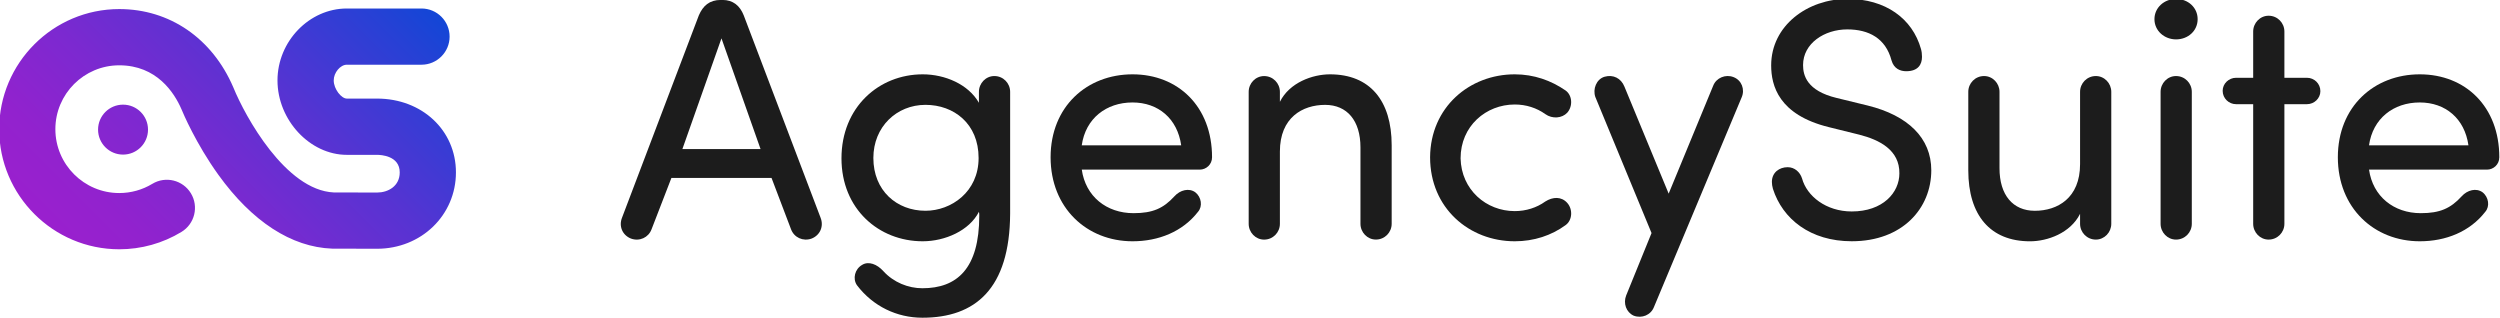
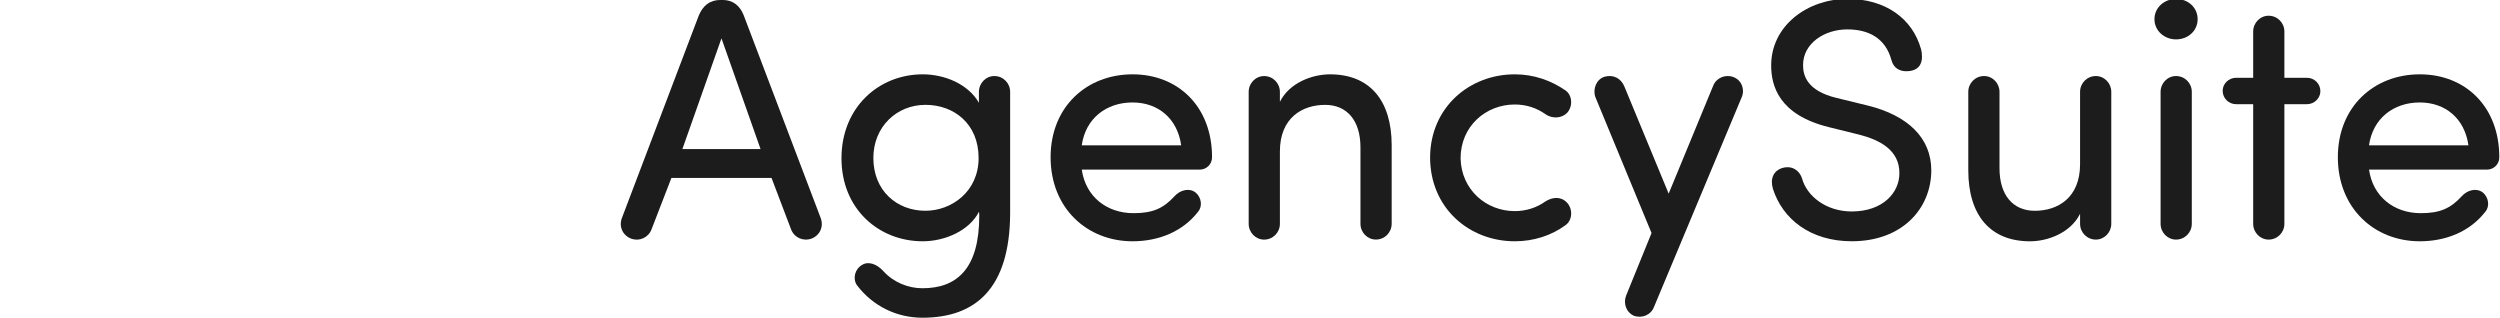
<svg xmlns="http://www.w3.org/2000/svg" width="1006" height="128" viewBox="0 0 1006 128" fill="none">
-   <path d="M48 100.31C21.35 100.31 -0.33 78.63 -0.33 51.98C-0.33 25.33 21.35 3.65 48 3.65C68.24 3.65 85.38 15.4 93.86 35.09L93.96 35.33C98.61 46.75 114.91 76.53 134.29 77.44L151.75 77.48C156.12 77.48 160.85 74.95 160.85 69.38C160.85 62.65 153.25 62.31 151.72 62.31H139.57C124.7 62.31 111.66 48.31 111.66 32.35C111.66 16.67 124.44 3.42 139.56 3.42H169.61C175.86 3.42 180.92 8.49 180.92 14.73C180.92 20.97 175.85 26.04 169.61 26.04H139.56C136.95 26.04 134.29 29.22 134.29 32.34C134.29 35.88 137.38 39.67 139.56 39.67H151.71C169.82 39.67 183.47 52.44 183.47 69.37C183.47 86.6 169.52 100.1 151.71 100.1L133.6 100.05C117.24 99.43 101.42 89.15 87.86 70.32C78.86 57.81 73.66 45.52 73.02 43.95C70.14 37.31 63.08 26.28 47.98 26.28C33.81 26.28 22.28 37.81 22.28 51.98C22.28 66.15 33.81 77.68 47.98 77.68C52.69 77.68 57.28 76.4 61.28 73.98C66.63 70.74 73.58 72.44 76.82 77.79C80.06 83.13 78.36 90.09 73.01 93.33C65.5 97.9 56.85 100.31 48 100.31ZM49.51 42.11C43.96 42.11 39.46 46.61 39.46 52.16C39.46 57.71 43.96 62.21 49.51 62.21C55.06 62.21 59.56 57.71 59.56 52.16C59.56 46.61 55.06 42.11 49.51 42.11Z" fill="url(#paint0_linear_889_11)" />
  <path d="M330.19 87.58C331.57 91.03 330.05 94.62 326.6 96C323.15 97.24 319.57 95.59 318.32 92.28L310.46 71.59H270.18L262.18 92.28C260.94 95.59 257.35 97.25 253.9 96C250.45 94.62 248.93 91.03 250.31 87.58L281.21 6.19C282.87 2.33 285.49 -0.02 290.04 -0.02H290.73C295.01 -0.02 297.76 2.33 299.28 6.19L330.19 87.58ZM306.05 59.99L290.32 15.43L274.59 59.99H306.05Z" fill="#1C1C1C" />
  <path d="M371.16 115.99C385.09 115.99 394.06 108.13 394.06 86.75C394.06 86.2 394.06 85.78 393.92 85.23C390.06 92.82 380.26 97.09 371.3 97.09C353.64 97.09 338.61 84.12 338.61 63.71C338.61 43.16 353.65 29.91 371.3 29.91C380.27 29.91 389.65 33.91 393.92 41.36V36.95C393.92 33.5 396.68 30.6 400.13 30.6C403.72 30.6 406.48 33.5 406.48 36.95V85.92C406.34 116.27 392.41 127.85 371.17 127.85C360.96 127.85 351.31 123.3 344.82 114.75C343.03 112.13 343.99 108.27 346.89 106.61C349.51 104.96 352.96 106.33 355.44 109.09C359.58 113.65 365.51 115.99 371.16 115.99ZM372.41 42.19C360.82 42.19 351.44 51.02 351.44 63.57C351.44 76.68 360.82 84.81 372.41 84.81C382.76 84.81 393.79 77.22 393.79 63.57C393.79 49.78 383.85 42.19 372.41 42.19Z" fill="#1C1C1C" />
  <path d="M482.76 68.26H435.31C436.83 79.02 445.24 85.78 456.14 85.78C463.86 85.78 468.14 83.85 472.56 79.02C474.91 76.4 478.49 75.57 480.98 77.37C483.46 79.3 484.01 83.03 482.08 85.23C475.87 93.23 466.22 97.09 455.73 97.09C437.38 97.09 422.76 83.71 422.76 63.29C422.76 42.87 437.38 29.91 455.73 29.91C474.08 29.91 487.73 42.88 487.73 63.29C487.73 66.19 485.38 68.26 482.76 68.26ZM475.31 58.47C473.79 47.71 466.07 41.23 455.72 41.23C445.1 41.23 436.82 47.71 435.3 58.47H475.31Z" fill="#1C1C1C" />
  <path d="M515.04 40.95C518.9 33.23 528.14 29.91 535.18 29.91C551.18 29.91 560.01 40.39 560.01 58.46V90.05C560.01 93.5 557.25 96.4 553.66 96.4C550.21 96.4 547.45 93.5 547.45 90.05V59.3C547.45 48.54 542.07 42.2 533.24 42.2C524.14 42.2 515.03 47.3 515.03 60.96V90.07C515.03 93.52 512.27 96.42 508.68 96.42C505.23 96.42 502.47 93.52 502.47 90.07V36.96C502.47 33.51 505.23 30.61 508.68 30.61C512.27 30.61 515.03 33.51 515.03 36.96V40.95H515.04Z" fill="#1C1C1C" />
  <path d="M609.54 84.95C614.09 84.95 618.37 83.57 621.82 81.09C624.86 79.16 628.3 79.02 630.65 81.64C633 84.26 632.72 88.67 629.96 90.61C624.3 94.75 617.27 97.09 609.54 97.09C591.19 97.09 575.47 83.71 575.47 63.29C575.61 43.15 591.33 29.91 609.54 29.91C617.26 29.91 624.16 32.39 629.96 36.39C632.72 38.32 632.99 42.74 630.65 45.36C628.58 47.57 624.72 47.98 621.82 45.91C618.37 43.43 614.1 42.05 609.54 42.05C597.95 42.05 587.74 50.74 587.74 63.71C588.02 76.4 598.09 84.95 609.54 84.95Z" fill="#1C1C1C" />
  <path d="M671.47 77.92L689.4 34.47C690.64 31.3 694.37 29.78 697.54 31.02C700.85 32.26 702.23 35.99 700.85 39.16L665.54 123.58C664.3 126.75 660.71 128.27 657.4 127.03C654.37 125.65 653.12 122.06 654.37 118.89L664.58 93.78L641.96 39.02C640.86 35.85 642.37 31.85 645.68 30.88C649.13 29.91 652.3 31.43 653.68 34.88L671.47 77.92Z" fill="#1C1C1C" />
  <path d="M745.14 85.09C757.69 85.09 764.31 77.5 764.31 69.78C764.45 60.4 756.31 56.26 748.17 54.19L735.89 51.15C715.75 46.18 712.72 34.46 712.72 26.32C712.72 10.32 727.34 -0.44 743.48 -0.44C758.65 -0.44 769.55 7.42 773 19.7C773.28 20.67 773.41 21.77 773.41 22.87C773.41 25.9 771.89 28.66 767.06 28.66C764.71 28.66 762.09 27.69 761.13 24.25C758.78 15.42 752.03 11.83 743.34 11.83C734.1 11.83 725.55 17.49 725.55 26.18C725.55 30.32 727.07 36.53 739.07 39.42L751.49 42.45C767.77 46.45 777.15 55.55 777.15 68.52C777.15 83.83 765.56 97.08 745.15 97.08C728.46 97.08 717.29 88.11 713.42 75.97C713.14 75 713.01 74.04 713.01 73.21C713.01 69.35 716.04 67.28 719.36 67.28C722.12 67.28 724.33 69.21 725.15 71.83C727.07 78.89 734.79 85.09 745.14 85.09Z" fill="#1C1C1C" />
  <path d="M837.01 86.06C833.15 93.78 823.91 97.1 816.87 97.1C800.87 97.1 792.04 86.61 792.04 68.54V36.95C792.04 33.5 794.8 30.6 798.39 30.6C801.84 30.6 804.6 33.5 804.6 36.95V67.71C804.6 78.47 809.98 84.82 818.81 84.82C827.91 84.82 837.02 79.72 837.02 66.06V36.95C837.02 33.5 839.78 30.6 843.37 30.6C846.82 30.6 849.58 33.5 849.58 36.95V90.06C849.58 93.51 846.82 96.41 843.37 96.41C839.78 96.41 837.02 93.51 837.02 90.06V86.06H837.01Z" fill="#1C1C1C" />
  <path d="M875.64 -0.43C880.47 -0.43 884.33 3.02 884.33 7.71C884.33 12.4 880.47 15.85 875.64 15.85C870.95 15.85 866.95 12.4 866.95 7.71C866.95 3.02 870.95 -0.43 875.64 -0.43ZM881.98 36.95C881.98 33.5 879.22 30.6 875.63 30.6C872.18 30.6 869.42 33.5 869.42 36.95V90.06C869.42 93.51 872.18 96.41 875.63 96.41C879.22 96.41 881.98 93.51 881.98 90.06V36.95Z" fill="#1C1C1C" />
  <path d="M899.78 41.92C896.88 41.92 894.4 39.57 894.4 36.54C894.4 33.64 896.88 31.3 899.78 31.3H906.68V12.68C906.68 9.23 909.44 6.33 912.89 6.33C916.48 6.33 919.24 9.23 919.24 12.68V31.3H928.34C931.24 31.3 933.72 33.65 933.72 36.68C933.72 39.58 931.24 41.92 928.34 41.92H919.24V90.06C919.24 93.51 916.48 96.41 912.89 96.41C909.44 96.41 906.68 93.51 906.68 90.06V41.92H899.78V41.92Z" fill="#1C1C1C" />
  <path d="M1000.75 68.26H953.3C954.82 79.02 963.23 85.78 974.13 85.78C981.85 85.78 986.13 83.85 990.55 79.02C992.9 76.4 996.48 75.57 998.97 77.37C1001.45 79.3 1002 83.03 1000.07 85.23C993.86 93.23 984.21 97.09 973.72 97.09C955.37 97.09 940.75 83.71 940.75 63.29C940.75 42.87 955.37 29.91 973.72 29.91C992.07 29.91 1005.72 42.88 1005.72 63.29C1005.72 66.19 1003.37 68.26 1000.75 68.26ZM993.3 58.47C991.78 47.71 984.06 41.23 973.71 41.23C963.09 41.23 954.81 47.71 953.29 58.47H993.3Z" fill="#1C1C1C" />
  <defs>
    <linearGradient id="paint0_linear_889_11" x1="38.143" y1="110.44" x2="159.737" y2="-11.153" gradientUnits="userSpaceOnUse">
      <stop stop-color="#9A20CE" />
      <stop offset="0.134" stop-color="#9222CE" />
      <stop offset="0.343" stop-color="#7C29D0" />
      <stop offset="0.602" stop-color="#5833D2" />
      <stop offset="0.896" stop-color="#2641D5" />
      <stop offset="0.997" stop-color="#1346D6" />
    </linearGradient>
  </defs>
</svg>